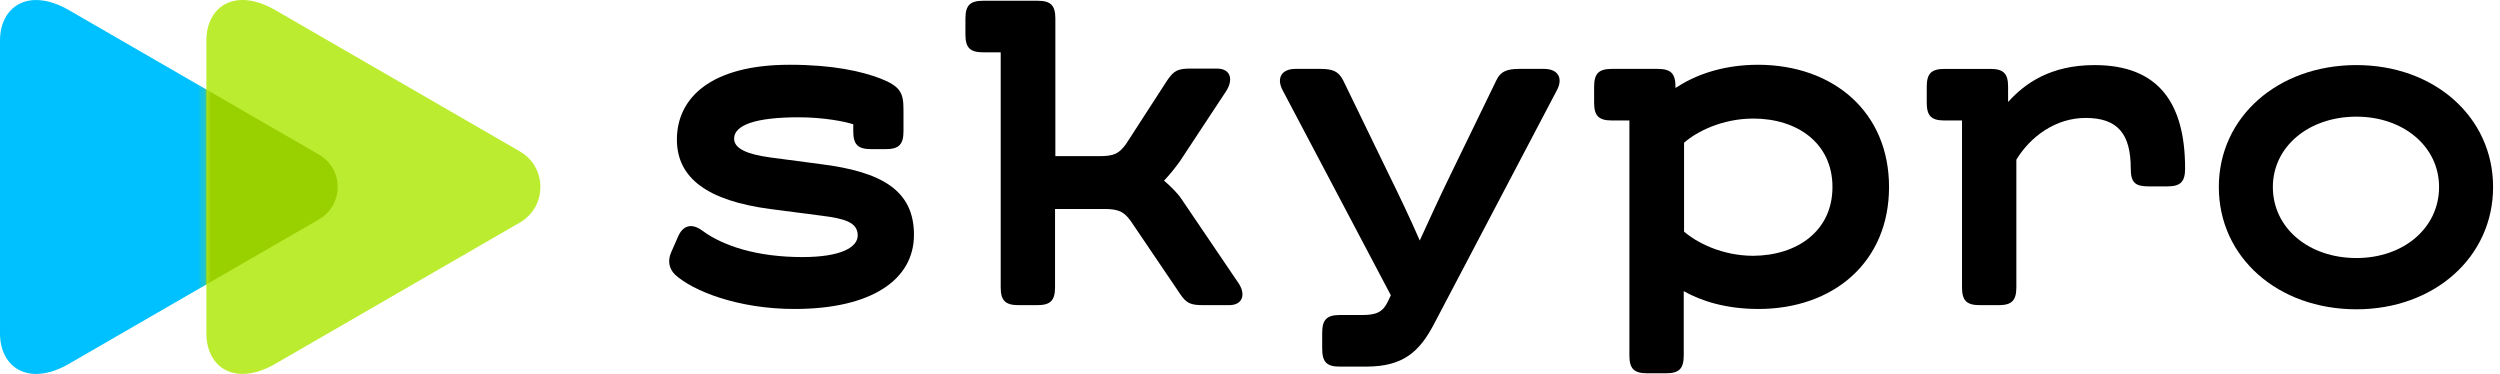
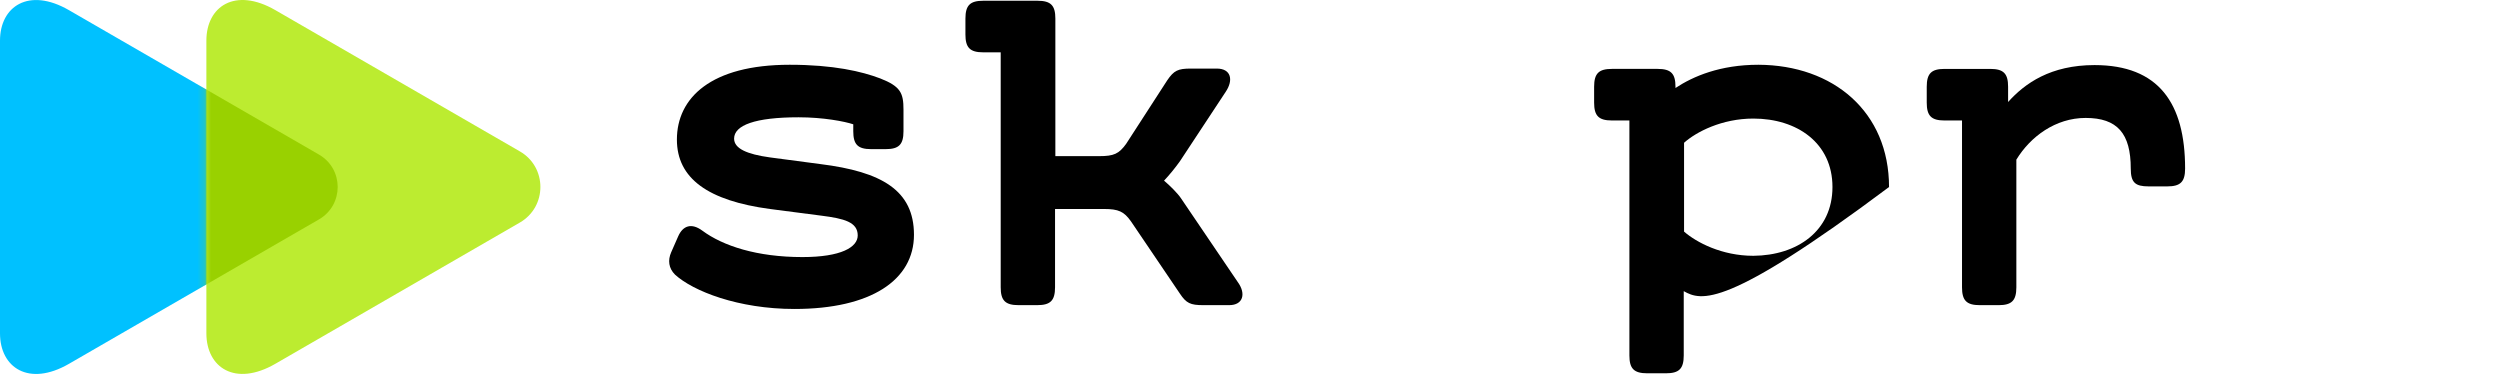
<svg xmlns="http://www.w3.org/2000/svg" width="361" height="54" viewBox="0 0 361 54" fill="none">
  <path d="M9.958 52.537C4.163 55.885 0 53.095 0 48.133C0 42.851 0 27.002 0 27.002C0 27.002 0 11.153 0 5.871C0 0.91 4.16 -1.88 9.958 1.467C18.984 6.68 46.06 22.322 46.06 22.322C49.66 24.401 49.66 29.601 46.06 31.68C46.06 31.683 18.984 47.325 9.958 52.537Z" fill="#00C1FF" />
  <path d="M39.76 52.532C33.964 55.88 29.801 53.09 29.801 48.129C29.801 42.846 29.801 26.998 29.801 26.998C29.801 26.998 29.801 11.149 29.801 5.867C29.801 0.905 33.962 -1.885 39.76 1.463C48.587 6.562 75.068 21.86 75.068 21.86C79.022 24.143 79.022 29.852 75.068 32.135C75.066 32.135 48.587 47.434 39.76 52.532Z" fill="#BCEC30" />
  <mask id="mask0" mask-type="alpha" maskUnits="userSpaceOnUse" x="29" y="0" width="50" height="54">
    <path d="M39.76 52.532C33.964 55.88 29.801 53.09 29.801 48.129C29.801 42.846 29.801 26.998 29.801 26.998C29.801 26.998 29.801 11.149 29.801 5.867C29.801 0.905 33.962 -1.885 39.76 1.463C48.587 6.562 75.068 21.86 75.068 21.86C79.022 24.143 79.022 29.852 75.068 32.135C75.066 32.135 48.587 47.434 39.76 52.532Z" fill="#6FE4FF" />
  </mask>
  <g mask="url(#mask0)">
    <g filter="url(#filter0_f)">
      <path d="M9.96 52.537C4.165 55.885 0.002 53.095 0.002 48.133C0.002 42.851 0.002 27.002 0.002 27.002C0.002 27.002 0.002 11.153 0.002 5.871C0.002 0.91 4.162 -1.88 9.96 1.467C18.986 6.68 46.061 22.322 46.061 22.322C49.661 24.401 49.661 29.601 46.061 31.68C46.061 31.683 18.986 47.325 9.96 52.537Z" fill="#99D100" />
    </g>
  </g>
  <path d="M96.918 36.431L97.927 34.133C98.616 32.569 99.855 32.156 101.415 33.305C104.398 35.512 109.308 37.121 115.87 37.121C121.468 37.121 123.855 35.696 123.855 33.995C123.855 32.064 121.881 31.558 118.623 31.144L111.189 30.179C102.241 28.983 97.744 25.765 97.744 20.156C97.744 14.133 102.654 9.351 114.034 9.351C120.367 9.351 124.451 10.317 127.113 11.328C130.05 12.477 130.463 13.443 130.463 15.834V18.96C130.463 20.891 129.774 21.535 127.893 21.535H125.782C123.855 21.535 123.212 20.845 123.212 18.96V17.949C121.973 17.535 118.899 16.937 115.319 16.937C109.032 16.937 106.004 18.087 106.004 20.018C106.004 21.443 107.839 22.271 111.189 22.73L118.486 23.696C127.296 24.799 131.977 27.466 131.977 33.903C131.977 40.431 125.782 44.615 114.723 44.615C106.6 44.615 100.084 42.041 97.468 39.65C96.55 38.73 96.413 37.581 96.918 36.431Z" fill="black" />
  <path d="M177.496 44.063H173.733C171.897 44.063 171.301 43.787 170.383 42.408L163.316 31.971C162.306 30.546 161.526 30.178 159.415 30.178H152.348V41.488C152.348 43.419 151.66 44.063 149.779 44.063H147.071C145.144 44.063 144.501 43.373 144.501 41.488V7.557H141.977C140.05 7.557 139.408 6.867 139.408 4.982V2.683C139.408 0.752 140.096 0.109 141.977 0.109H149.824C151.752 0.109 152.394 0.798 152.394 2.683V22.546H158.727C160.838 22.546 161.572 22.224 162.628 20.752L168.547 11.603C169.511 10.178 170.108 9.902 171.943 9.902H175.706C177.771 9.902 178.138 11.557 176.991 13.258L170.383 23.281C169.695 24.247 168.869 25.258 168.088 26.086C168.914 26.775 170.062 27.925 170.521 28.614L178.781 40.798C179.928 42.408 179.515 44.063 177.496 44.063Z" fill="black" />
-   <path d="M190.924 50.315V48.062C190.924 46.131 191.612 45.487 193.494 45.487H196.752C198.725 45.487 199.689 45.074 200.423 43.51L200.836 42.637L185.234 13.074C184.27 11.281 185.05 9.947 187.069 9.947H190.603C192.438 9.947 193.264 10.269 193.953 11.602L200.469 25.028C201.983 28.108 203.681 31.648 205.012 34.729C206.389 31.74 207.949 28.292 209.417 25.304L216.071 11.602C216.668 10.315 217.586 9.947 219.421 9.947H222.955C225.02 9.947 225.754 11.326 224.79 13.074L207.031 46.867C204.966 50.775 202.626 52.936 197.303 52.936H193.402C191.566 52.936 190.924 52.246 190.924 50.315Z" fill="black" />
-   <path d="M272.777 27.006C272.777 37.857 264.746 44.615 253.916 44.615C249.235 44.615 245.656 43.466 243.132 42.041V51.328C243.132 53.259 242.444 53.903 240.562 53.903H237.855C235.928 53.903 235.285 53.213 235.285 51.328V17.397H232.761C230.834 17.397 230.191 16.707 230.191 14.822V12.524C230.191 10.592 230.88 9.949 232.761 9.949H239.369C241.297 9.949 241.939 10.638 241.939 12.524V12.707C244.509 11.006 248.409 9.351 253.916 9.351C264.746 9.397 272.777 16.156 272.777 27.006ZM264.608 27.006C264.608 20.661 259.515 17.121 253.182 17.121C248.639 17.121 244.922 19.052 243.178 20.616V33.443C244.968 35.006 248.639 36.937 253.182 36.937C259.515 36.891 264.608 33.351 264.608 27.006Z" fill="black" />
+   <path d="M272.777 27.006C249.235 44.615 245.656 43.466 243.132 42.041V51.328C243.132 53.259 242.444 53.903 240.562 53.903H237.855C235.928 53.903 235.285 53.213 235.285 51.328V17.397H232.761C230.834 17.397 230.191 16.707 230.191 14.822V12.524C230.191 10.592 230.88 9.949 232.761 9.949H239.369C241.297 9.949 241.939 10.638 241.939 12.524V12.707C244.509 11.006 248.409 9.351 253.916 9.351C264.746 9.397 272.777 16.156 272.777 27.006ZM264.608 27.006C264.608 20.661 259.515 17.121 253.182 17.121C248.639 17.121 244.922 19.052 243.178 20.616V33.443C244.968 35.006 248.639 36.937 253.182 36.937C259.515 36.891 264.608 33.351 264.608 27.006Z" fill="black" />
  <path d="M315.529 24.34C315.529 26.271 314.841 26.915 312.959 26.915H310.252C308.325 26.915 307.682 26.363 307.682 24.34C307.682 19.283 305.755 17.03 301.166 17.03C296.806 17.03 293.181 19.743 291.162 23.053V41.49C291.162 43.421 290.474 44.065 288.592 44.065H285.885C283.957 44.065 283.315 43.375 283.315 41.49V17.398H280.791C278.864 17.398 278.221 16.708 278.221 14.823V12.524C278.221 10.593 278.91 9.95 280.791 9.95H287.399C289.326 9.95 289.969 10.639 289.969 12.524V14.731C292.401 12.019 296.118 9.398 302.451 9.398C311.72 9.398 315.529 14.915 315.529 24.34Z" fill="black" />
-   <path d="M320.399 27.007C320.399 16.892 328.935 9.398 340.269 9.398C351.512 9.398 360.002 16.892 360.002 27.007C360.002 37.168 351.466 44.662 340.269 44.662C328.935 44.662 320.399 37.168 320.399 27.007ZM352.201 27.007C352.201 21.122 347.015 16.846 340.269 16.846C333.386 16.846 328.201 21.168 328.201 27.007C328.201 32.938 333.386 37.26 340.269 37.26C347.061 37.26 352.201 32.938 352.201 27.007Z" fill="black" />
  <defs>
    <filter id="filter0_f" x="-4.13" y="-4.127" width="57.024" height="62.259" filterUnits="userSpaceOnUse" color-interpolation-filters="sRGB">
      <feFlood flood-opacity="0" result="BackgroundImageFix" />
      <feBlend mode="normal" in="SourceGraphic" in2="BackgroundImageFix" result="shape" />
      <feGaussianBlur stdDeviation="2.066" result="effect1_foregroundBlur" />
    </filter>
  </defs>
</svg>